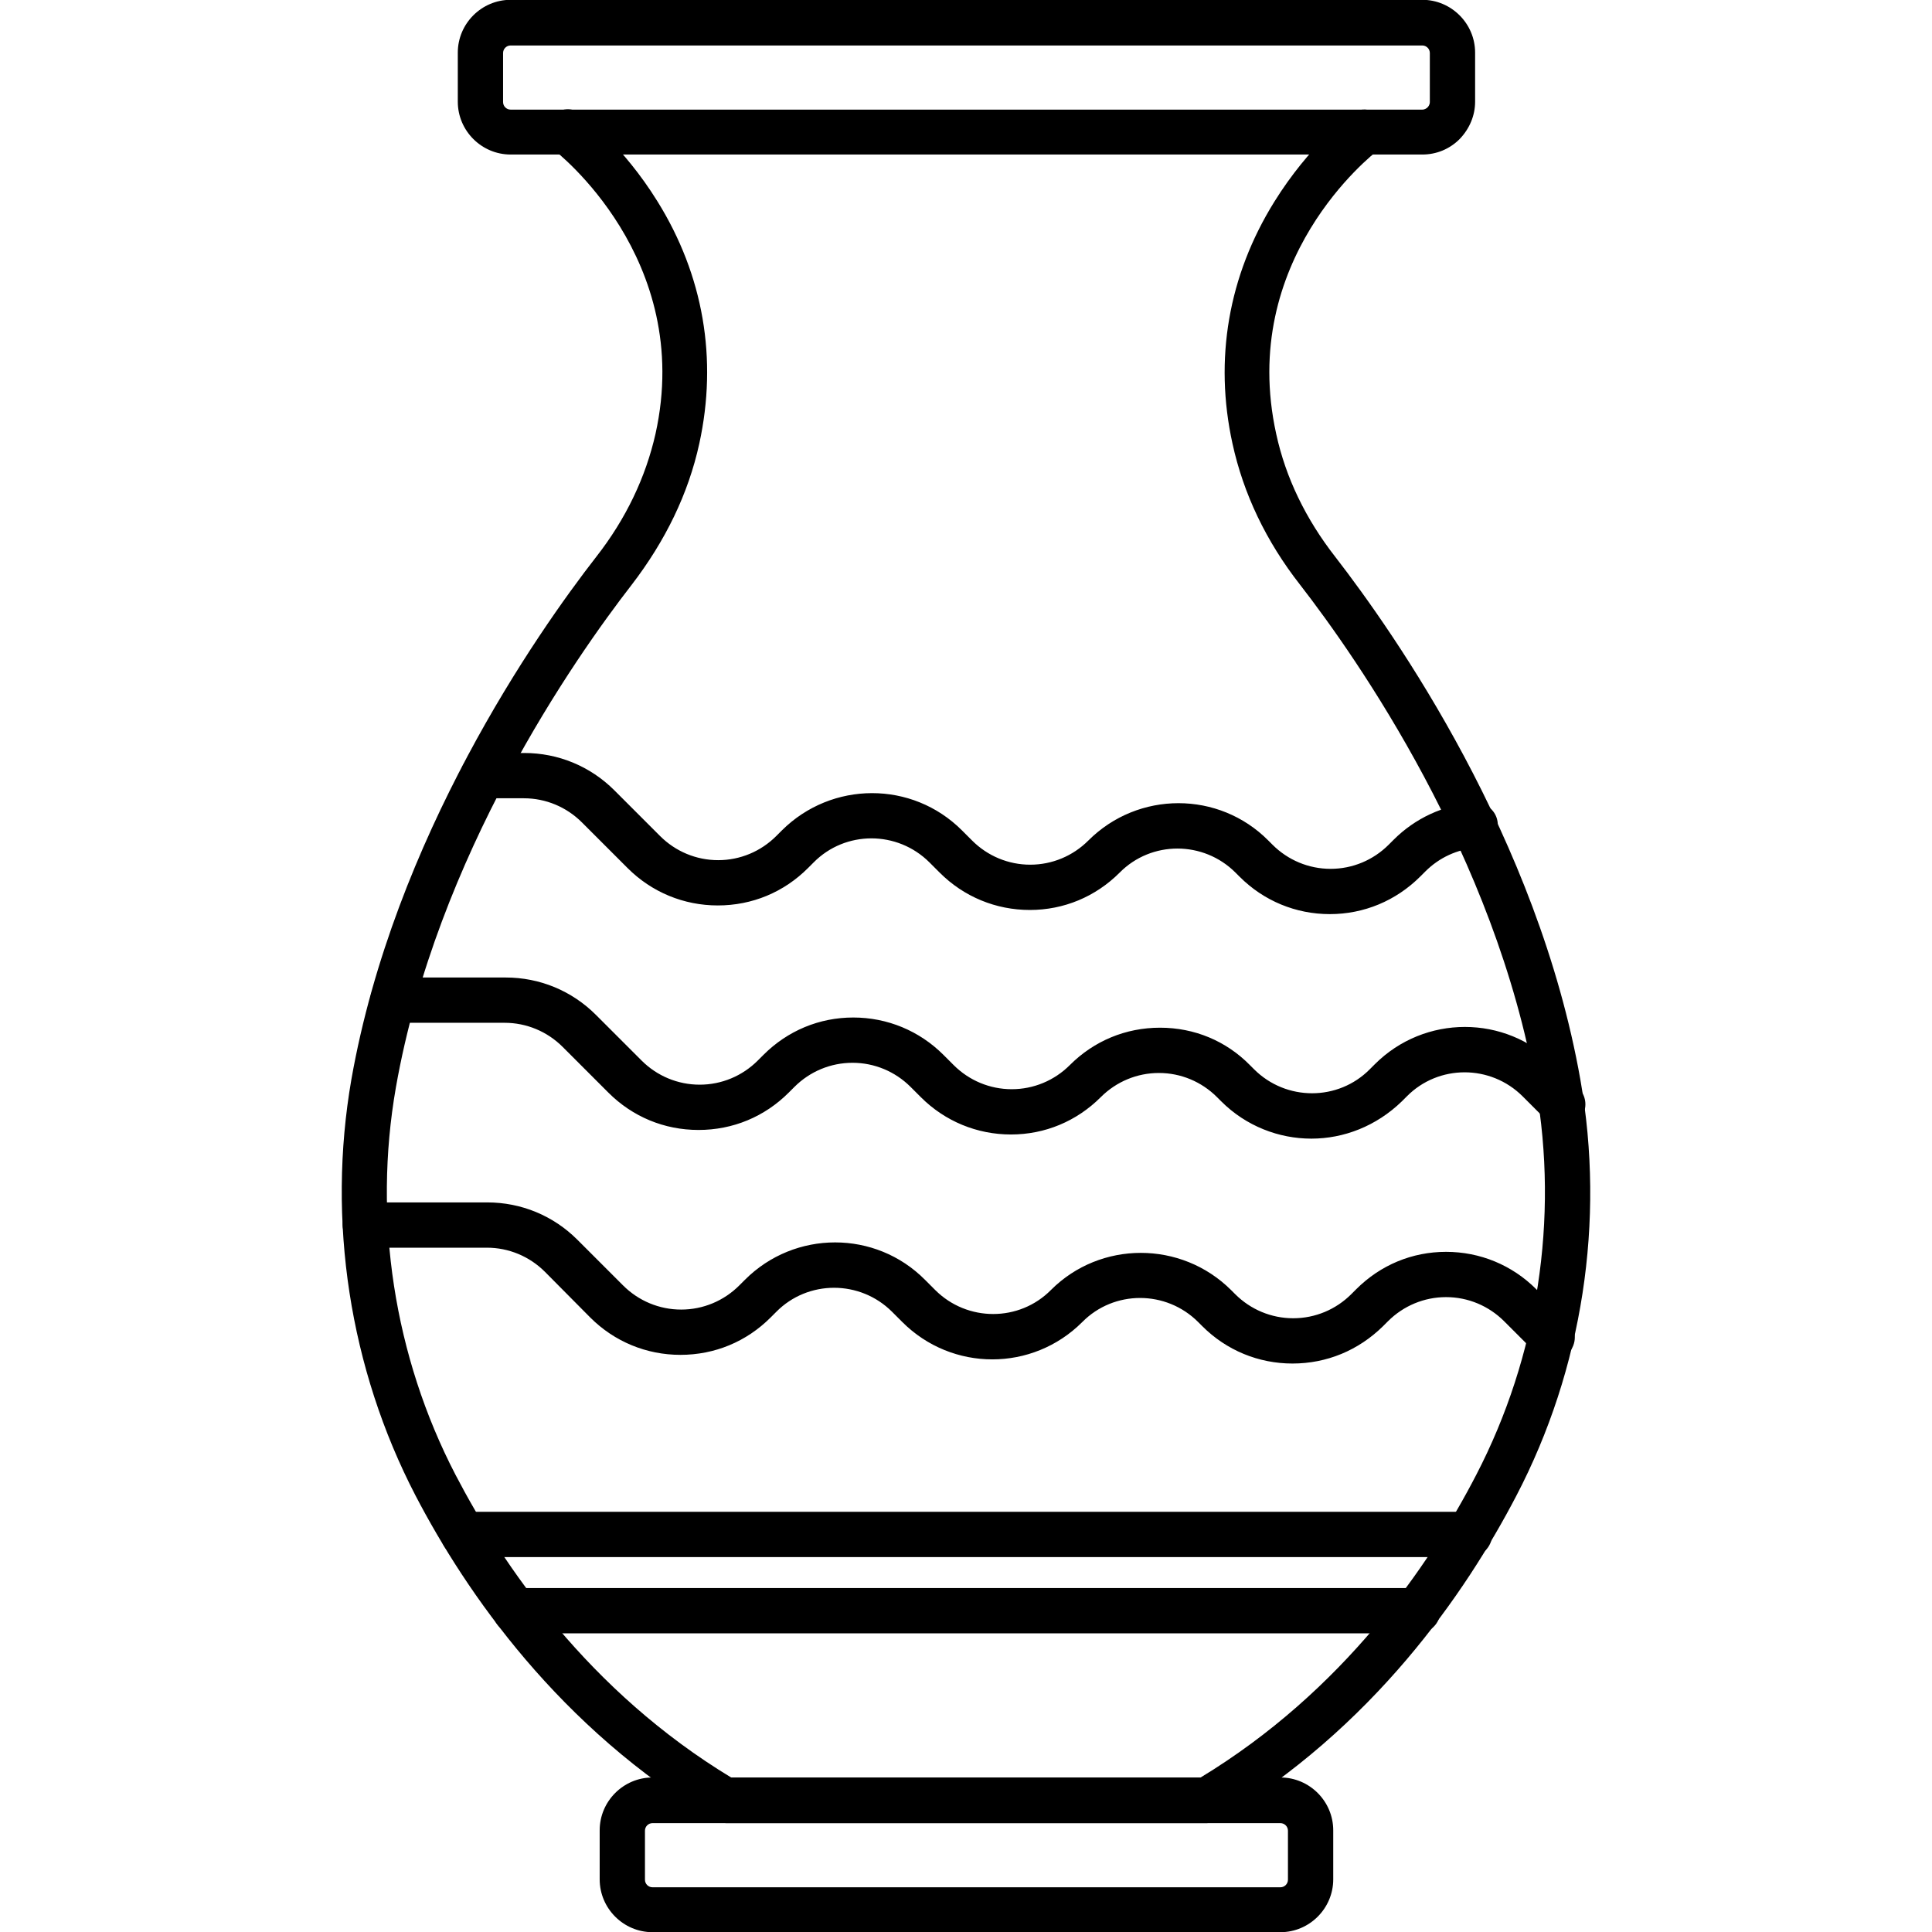
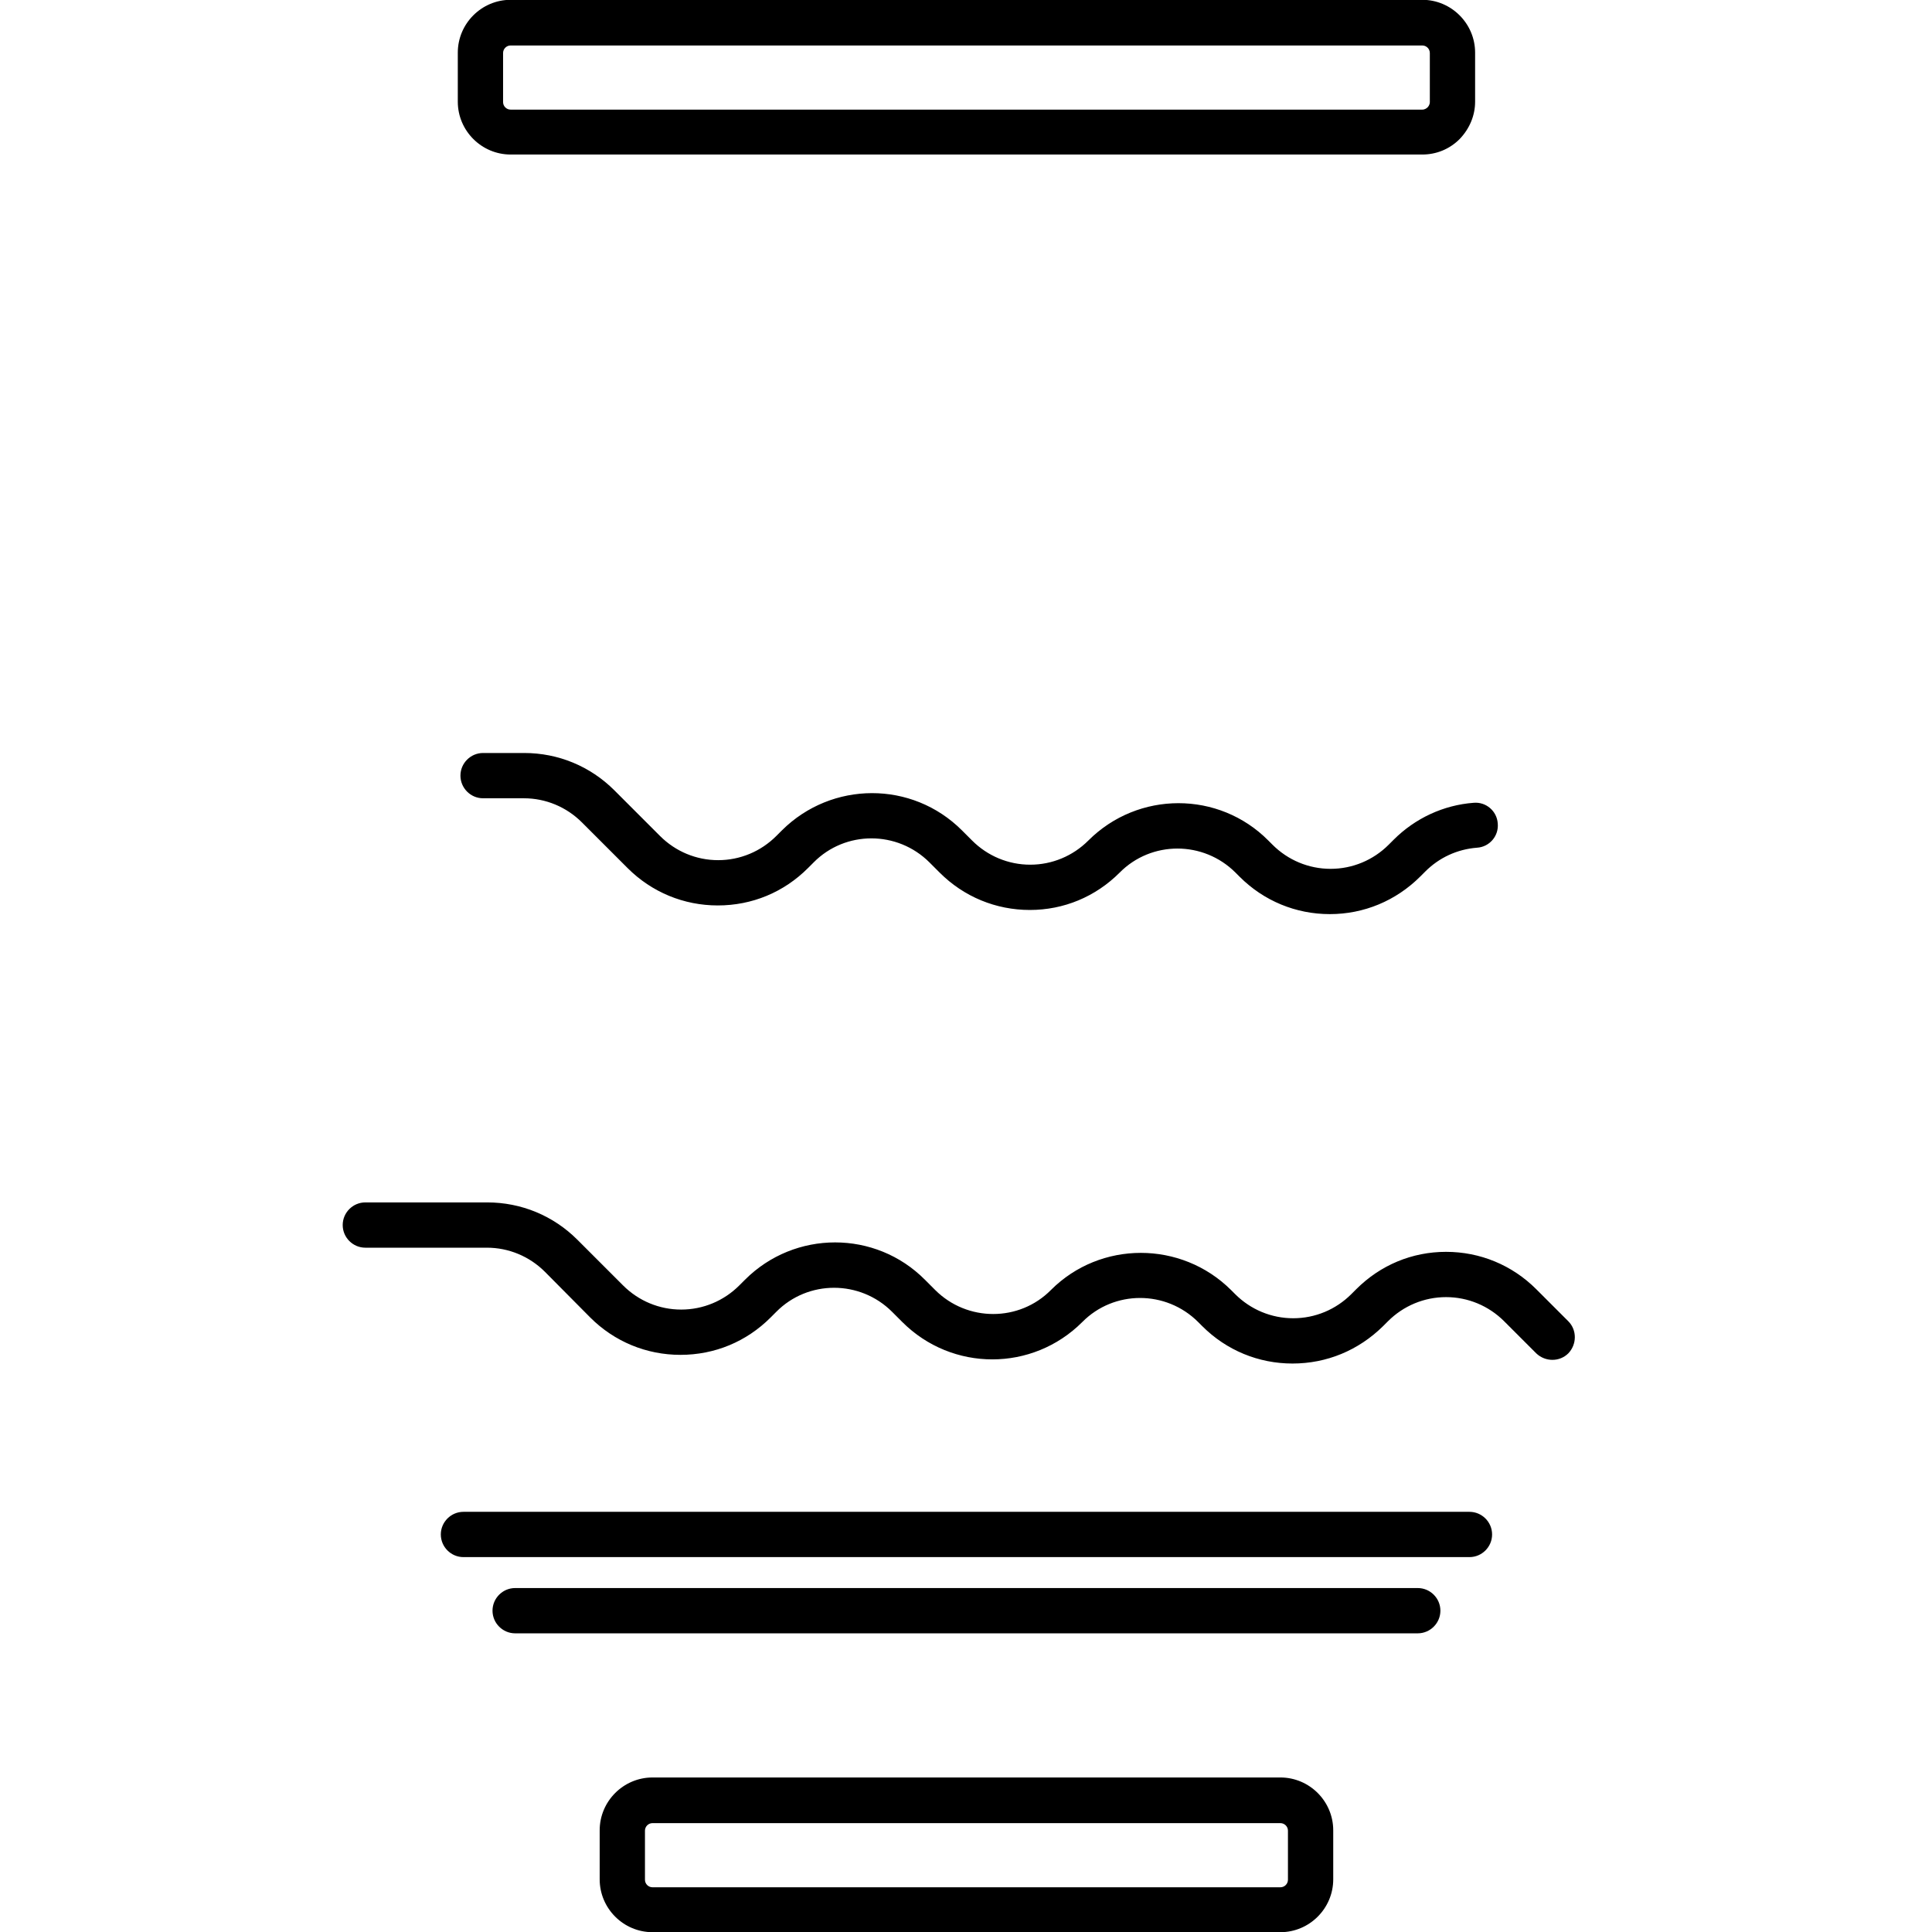
<svg xmlns="http://www.w3.org/2000/svg" width="512" viewBox="0 0 512 512" text-rendering="geometricPrecision" shape-rendering="geometricPrecision" image-rendering="optimizeQuality" height="512" fill-rule="evenodd" clip-rule="evenodd">
  <g id="Layer_x0020_1">
    <g id="_643400056">
      <g>
        <g id="_643397536">
-           <path d="m319.821 483.149h-127.4c-1.1 0-2.1-.3-3.1-.8-41.199-24.5-65.799-60.3-79.199-86-17.5-33.7-23.5-72.9-17-110.3 11.3-63.999 49.1-118.199 64.899-138.499 7.9-10.1 13.1-21.101 15.7-32.6 10.3-46.5-26.5-74.9-26.9-75.2-2.6-2-3.2-5.8-1.2-8.4 2-2.6 5.8-3.2 8.4-1.2.4.3 11.1 8.5 20.201 23.201 12.2 19.601 16 41.8 11.1 64.2-2.9 13.3-9 25.8-17.9 37.4-15.2 19.601-51.701 71.799-62.501 133.199-6.1 34.8-.5 71.3 15.8 102.7 12.5 24 35.3 57.401 73.2 80.3l124.099-.001c38-23 60.8-56.3 73.2-80.3 16.3-31.4 21.9-67.899 15.8-102.7-10.8-61.399-47.3-113.599-62.501-133.199-9-11.5-15-24.101-17.9-37.4-4.9-22.3-1.1-44.501 11.1-64.1 9.2-14.8 19.8-22.901 20.201-23.201 2.6-2 6.4-1.5 8.4 1.2 2 2.6 1.5 6.4-1.2 8.4-1.5 1.2-37.1 29-26.9 75.2 2.5 11.5 7.8 22.5 15.7 32.6 15.7 20.3 53.6 74.4 64.899 138.499 6.6 37.4.6 76.599-17 110.3-13.4 25.7-37.901 61.5-79.2 86-.601.4-1.701.7-2.8.7z" id="_635713344" />
-         </g>
+           </g>
        <g id="_643399504">
          <path d="m376.92 40.951h-241.599c-7.7 0-14-6.3-14-14v-13c0-7.7 6.3-14 14-14l241.599-.001c7.7 0 14 6.3 14 14v13c0 3.7-1.5 7.2-4.1 9.9-2.7 2.7-6.2 4.101-9.9 4.101zm-241.599-28.901c-1.1 0-2.0.9-2 2v13c0 1.1.9 2 2 2h241.599c.7 0 1.2-.4 1.4-.6.2-.2.6-.7.6-1.4v-13c0-1.1-.9-2-2-2h-241.599z" id="_635713032" />
        </g>
        <g id="_643400080">
          <path d="m339.32 512.05h-166.398c-7.7 0-14-6.3-14-14v-13c0-7.7 6.3-14 14-14h166.398c7.7 0 14 6.3 14 14v13c.001 7.7-6.299 14-14 14zm-166.398-28.901c-1.1 0-2.0.9-2 2v13c0 1.1.9 2 2 2l166.398.001c1.1 0 2-.9 2-2v-13c0-1.1-.9-2-2-2z" id="_635713728" />
        </g>
        <g id="_643399888">
          <path d="m352.421 242.251c-9 0-17.5-3.5-23.9-9.9l-1.1-1.1c-8.5-8.5-22.3-8.5-30.701 0-6.4 6.4-14.8 9.9-23.8 9.9-9 0-17.5-3.5-23.898-9.9l-2.7-2.7c-8.5-8.5-22.3-8.5-30.701 0l-1.5 1.5c-6.4 6.4-14.8 9.9-23.9 9.9-9 0-17.5-3.5-23.9-9.9l-12.1-12.1c-4.1-4.1-9.6-6.4-15.4-6.4h-10.8c-3.3 0-6-2.7-6-6s2.7-6 6-6h10.9c9 0 17.5 3.5 23.9 9.9l12.1 12.1c4.1 4.1 9.6 6.4 15.4 6.4 5.8 0 11.3-2.3 15.4-6.4l1.5-1.5c13.2-13.1 34.5-13.2 47.699 0l2.7 2.7c4.1 4.1 9.6 6.4 15.4 6.4 5.8 0 11.3-2.3 15.4-6.4 13.2-13.2 34.6-13.2 47.7 0l1.1 1.1c4.1 4.1 9.6 6.4 15.4 6.4 5.8 0 11.3-2.3 15.4-6.4l1.3-1.3c5.7-5.7 13.2-9.2 21.2-9.8 3.3-.3 6.2 2.2 6.4 5.5.3 3.3-2.2 6.2-5.5 6.4-5.2.4-10 2.6-13.7 6.3l-1.3 1.3c-6.503 6.5-15.002 9.999-24.002 9.999z" id="_635712312" />
        </g>
        <g id="_643400032">
-           <path d="m347.52 301.75c-8.6 0-17.3-3.3-23.9-9.9l-1.1-1.1c-4.1-4.1-9.6-6.4-15.4-6.4-5.8 0-11.3 2.3-15.4 6.4-6.4 6.4-14.8 9.9-23.8 9.9-9 0-17.499-3.5-23.898-9.9l-2.7-2.7c-4.1-4.1-9.6-6.4-15.4-6.4-5.8 0-11.3 2.3-15.4 6.4l-1.5 1.5c-6.4 6.4-14.8 9.9-23.9 9.9-9.099 0-17.5-3.5-23.9-9.9l-12.1-12.1c-4.1-4.1-9.6-6.4-15.4-6.4h-29.599c-3.3 0-6-2.7-6-6s2.7-6 6-6h29.9c9 0 17.5 3.5 23.9 9.9l12.1 12.1c4.1 4.1 9.6 6.4 15.4 6.4 5.8 0 11.3-2.3 15.4-6.4l1.5-1.5c6.4-6.4 14.8-9.9 23.8-9.9 9 0 17.5 3.5 23.9 9.9l2.7 2.7c4.098 4.1 9.599 6.4 15.399 6.4 5.8 0 11.3-2.3 15.4-6.4 6.4-6.4 14.8-9.9 23.9-9.9 9.099 0 17.5 3.5 23.8 9.9l1.1 1.1c8.5 8.5 22.3 8.5 30.701 0l1.3-1.3c13.2-13.2 34.6-13.2 47.7 0l6.4 6.4c2.3 2.3 2.3 6.1 0 8.5-2.3 2.3-6.1 2.3-8.5 0l-6.4-6.4c-8.5-8.5-22.3-8.5-30.701 0l-1.3 1.3c-6.801 6.6-15.402 9.9-24.001 9.9z" id="_635712288" />
-         </g>
+           </g>
        <g id="_643400176">
          <path d="m342.521 361.35c-9 0-17.5-3.5-23.9-9.9l-1.1-1.1c-8.5-8.5-22.3-8.5-30.701 0-13.2 13.2-34.499 13.2-47.699 0l-2.7-2.7c-8.5-8.5-22.3-8.5-30.701 0l-1.5 1.5c-6.4 6.4-14.8 9.9-23.9 9.9-9 0-17.5-3.5-23.9-9.9l-12-12.1c-4.1-4.1-9.6-6.4-15.4-6.4h-32.2c-3.3 0-6-2.7-6-6s2.7-6 6-6h32.301c9 0 17.5 3.5 23.9 9.9l12.1 12.1c4.1 4.1 9.6 6.4 15.4 6.4 5.8 0 11.3-2.3 15.4-6.4l1.5-1.5c13.2-13.2 34.6-13.2 47.7 0l2.7 2.7c8.499 8.5 22.299 8.5 30.699 0 13.1-13.1 34.5-13.1 47.7 0l1.1 1.1c4.1 4.1 9.6 6.4 15.4 6.4 5.8 0 11.3-2.3 15.4-6.4l1.3-1.3c6.4-6.4 14.8-9.9 23.8-9.9 9 0 17.5 3.5 23.9 9.9l8.5 8.5c2.3 2.3 2.3 6.1 0 8.5-2.3 2.3-6.1 2.3-8.5 0l-8.5-8.5c-4.1-4.1-9.6-6.4-15.4-6.4-5.8 0-11.3 2.3-15.4 6.4l-1.3 1.3c-6.502 6.399-14.902 9.9-24.001 9.9z" id="_635711640" />
        </g>
        <g id="_643400608">
          <path d="m389.42 412.65h-266.598c-3.3 0-6-2.7-6-6s2.7-6 6-6h266.598c3.3 0 6 2.7 6 6s-2.7 6-6 6z" id="_635712120" />
        </g>
        <g id="_643400656">
          <path d="m375.72 432.849h-239.199c-3.3 0-6-2.7-6-6s2.7-6 6-6h239.199c3.3 0 6 2.7 6 6s-2.7 6-6 6z" id="_635712072" />
        </g>
      </g>
    </g>
  </g>
</svg>